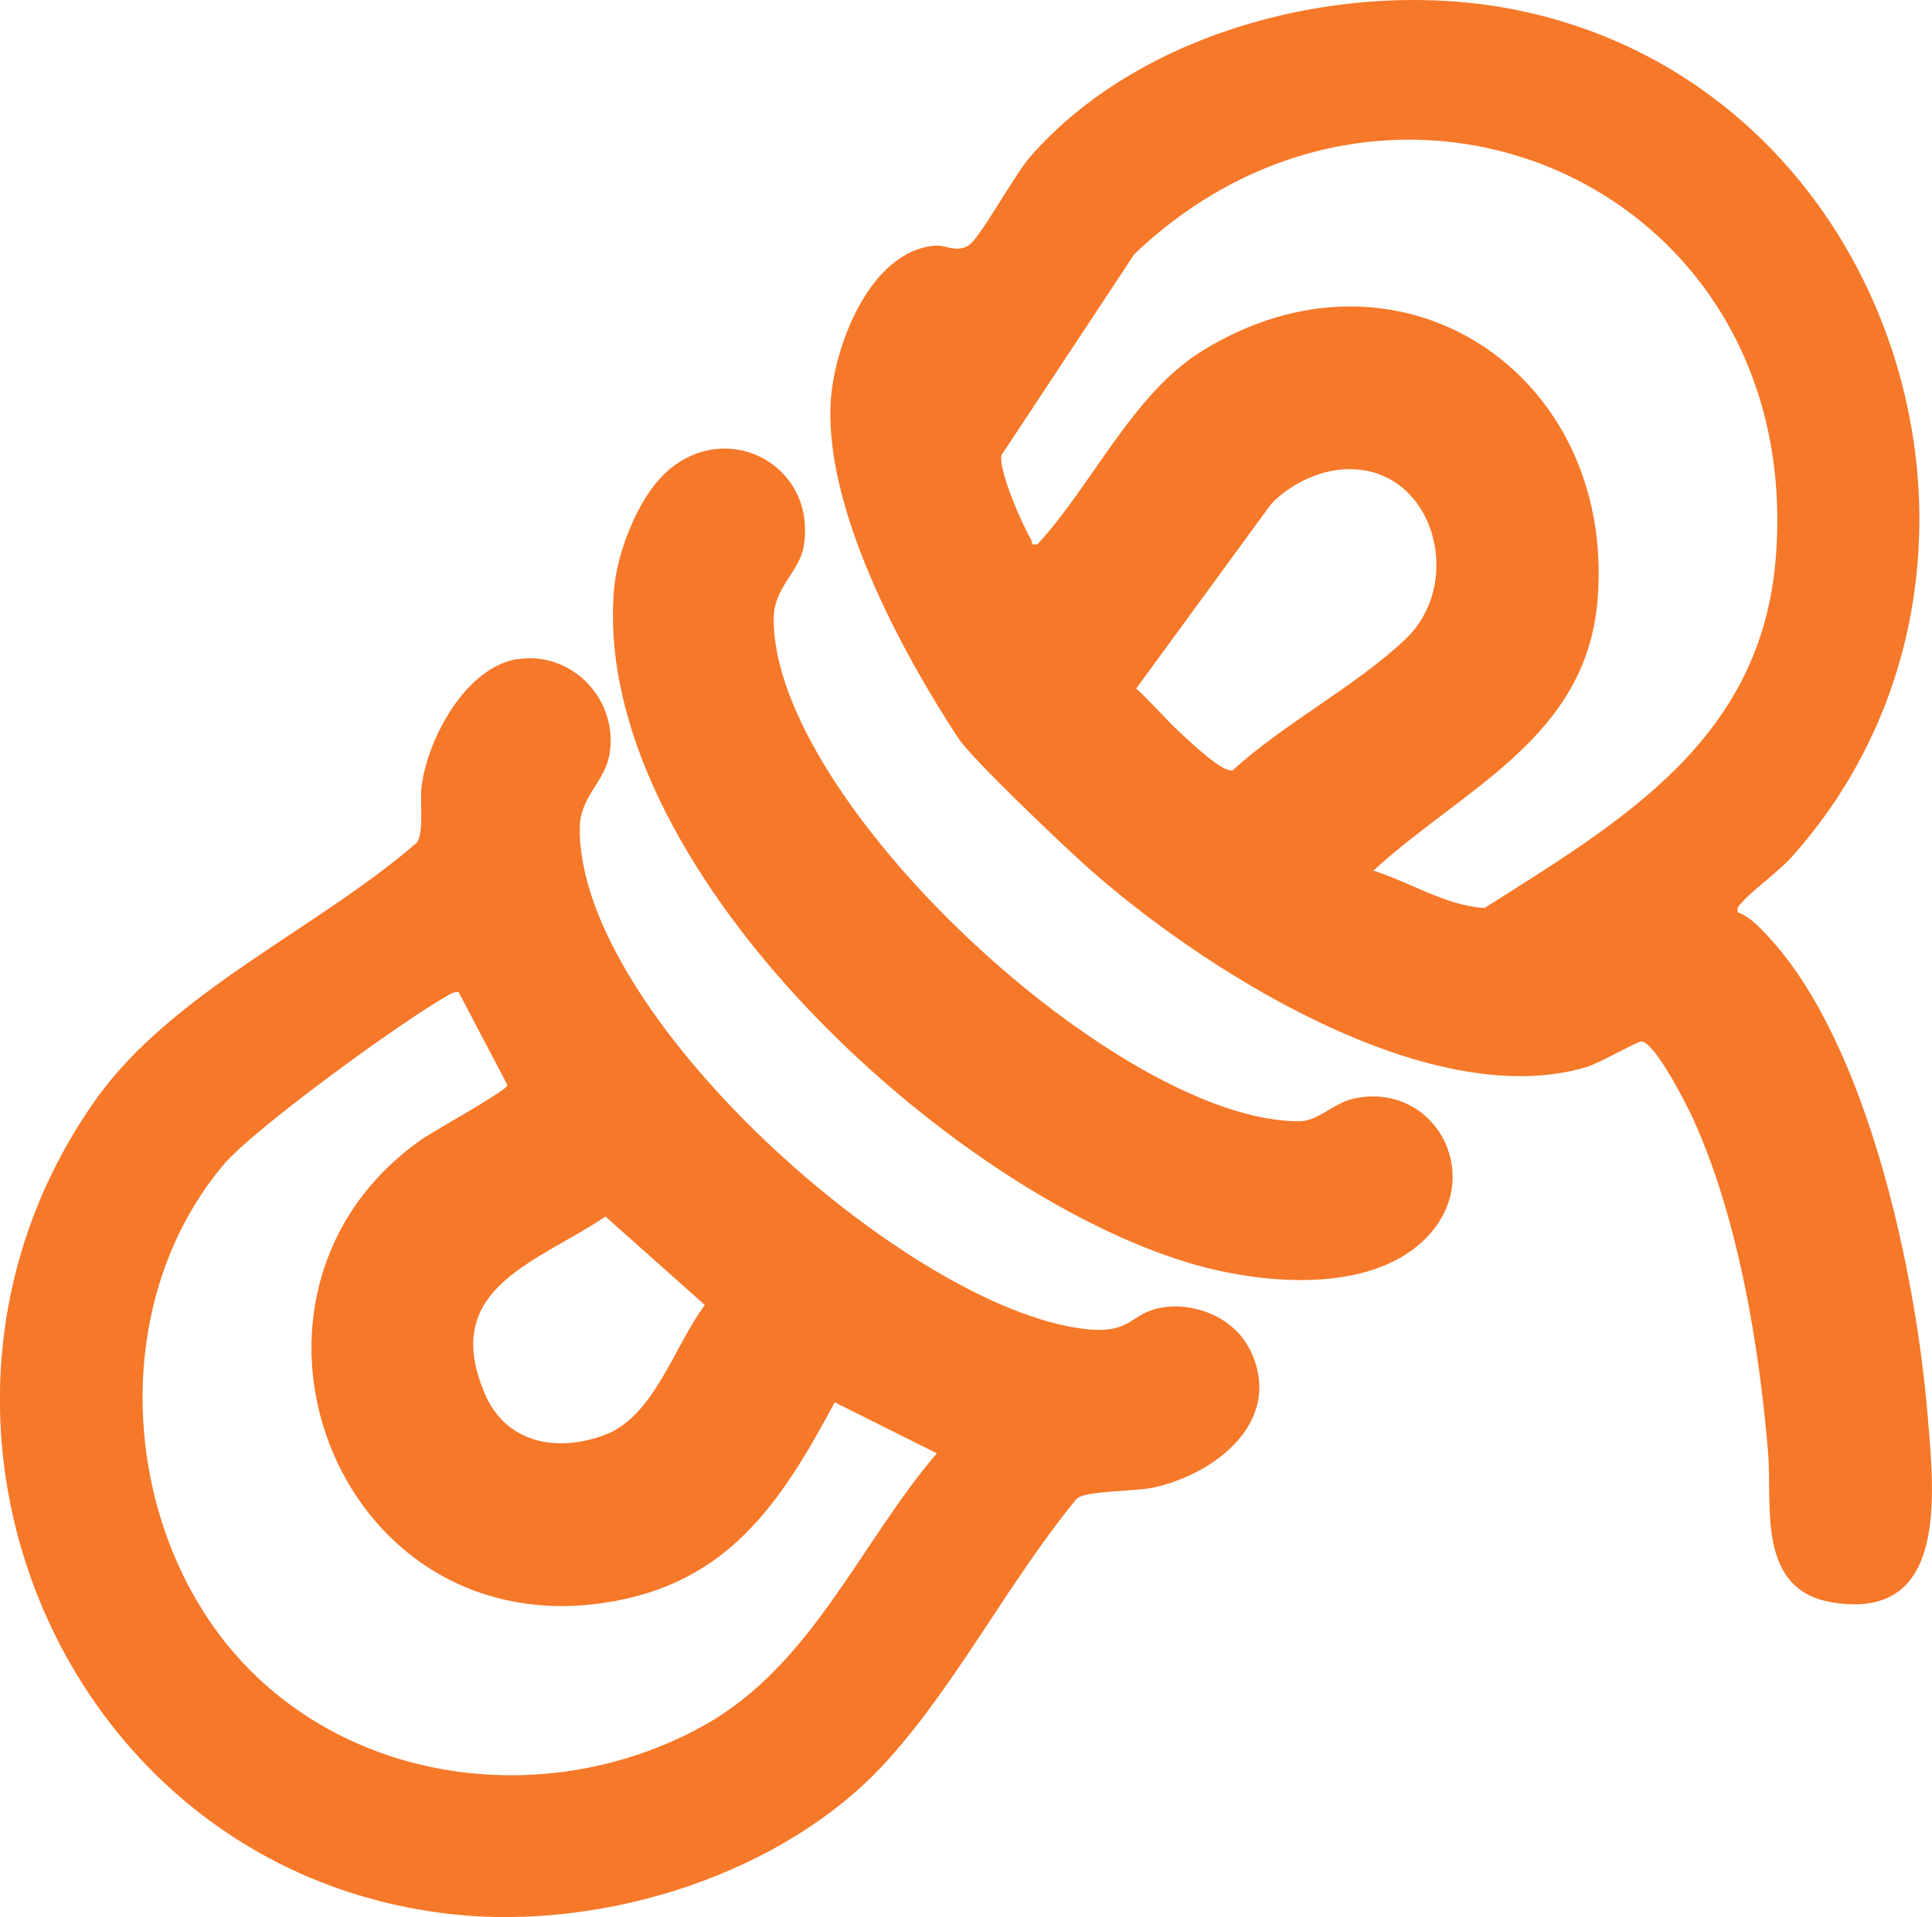
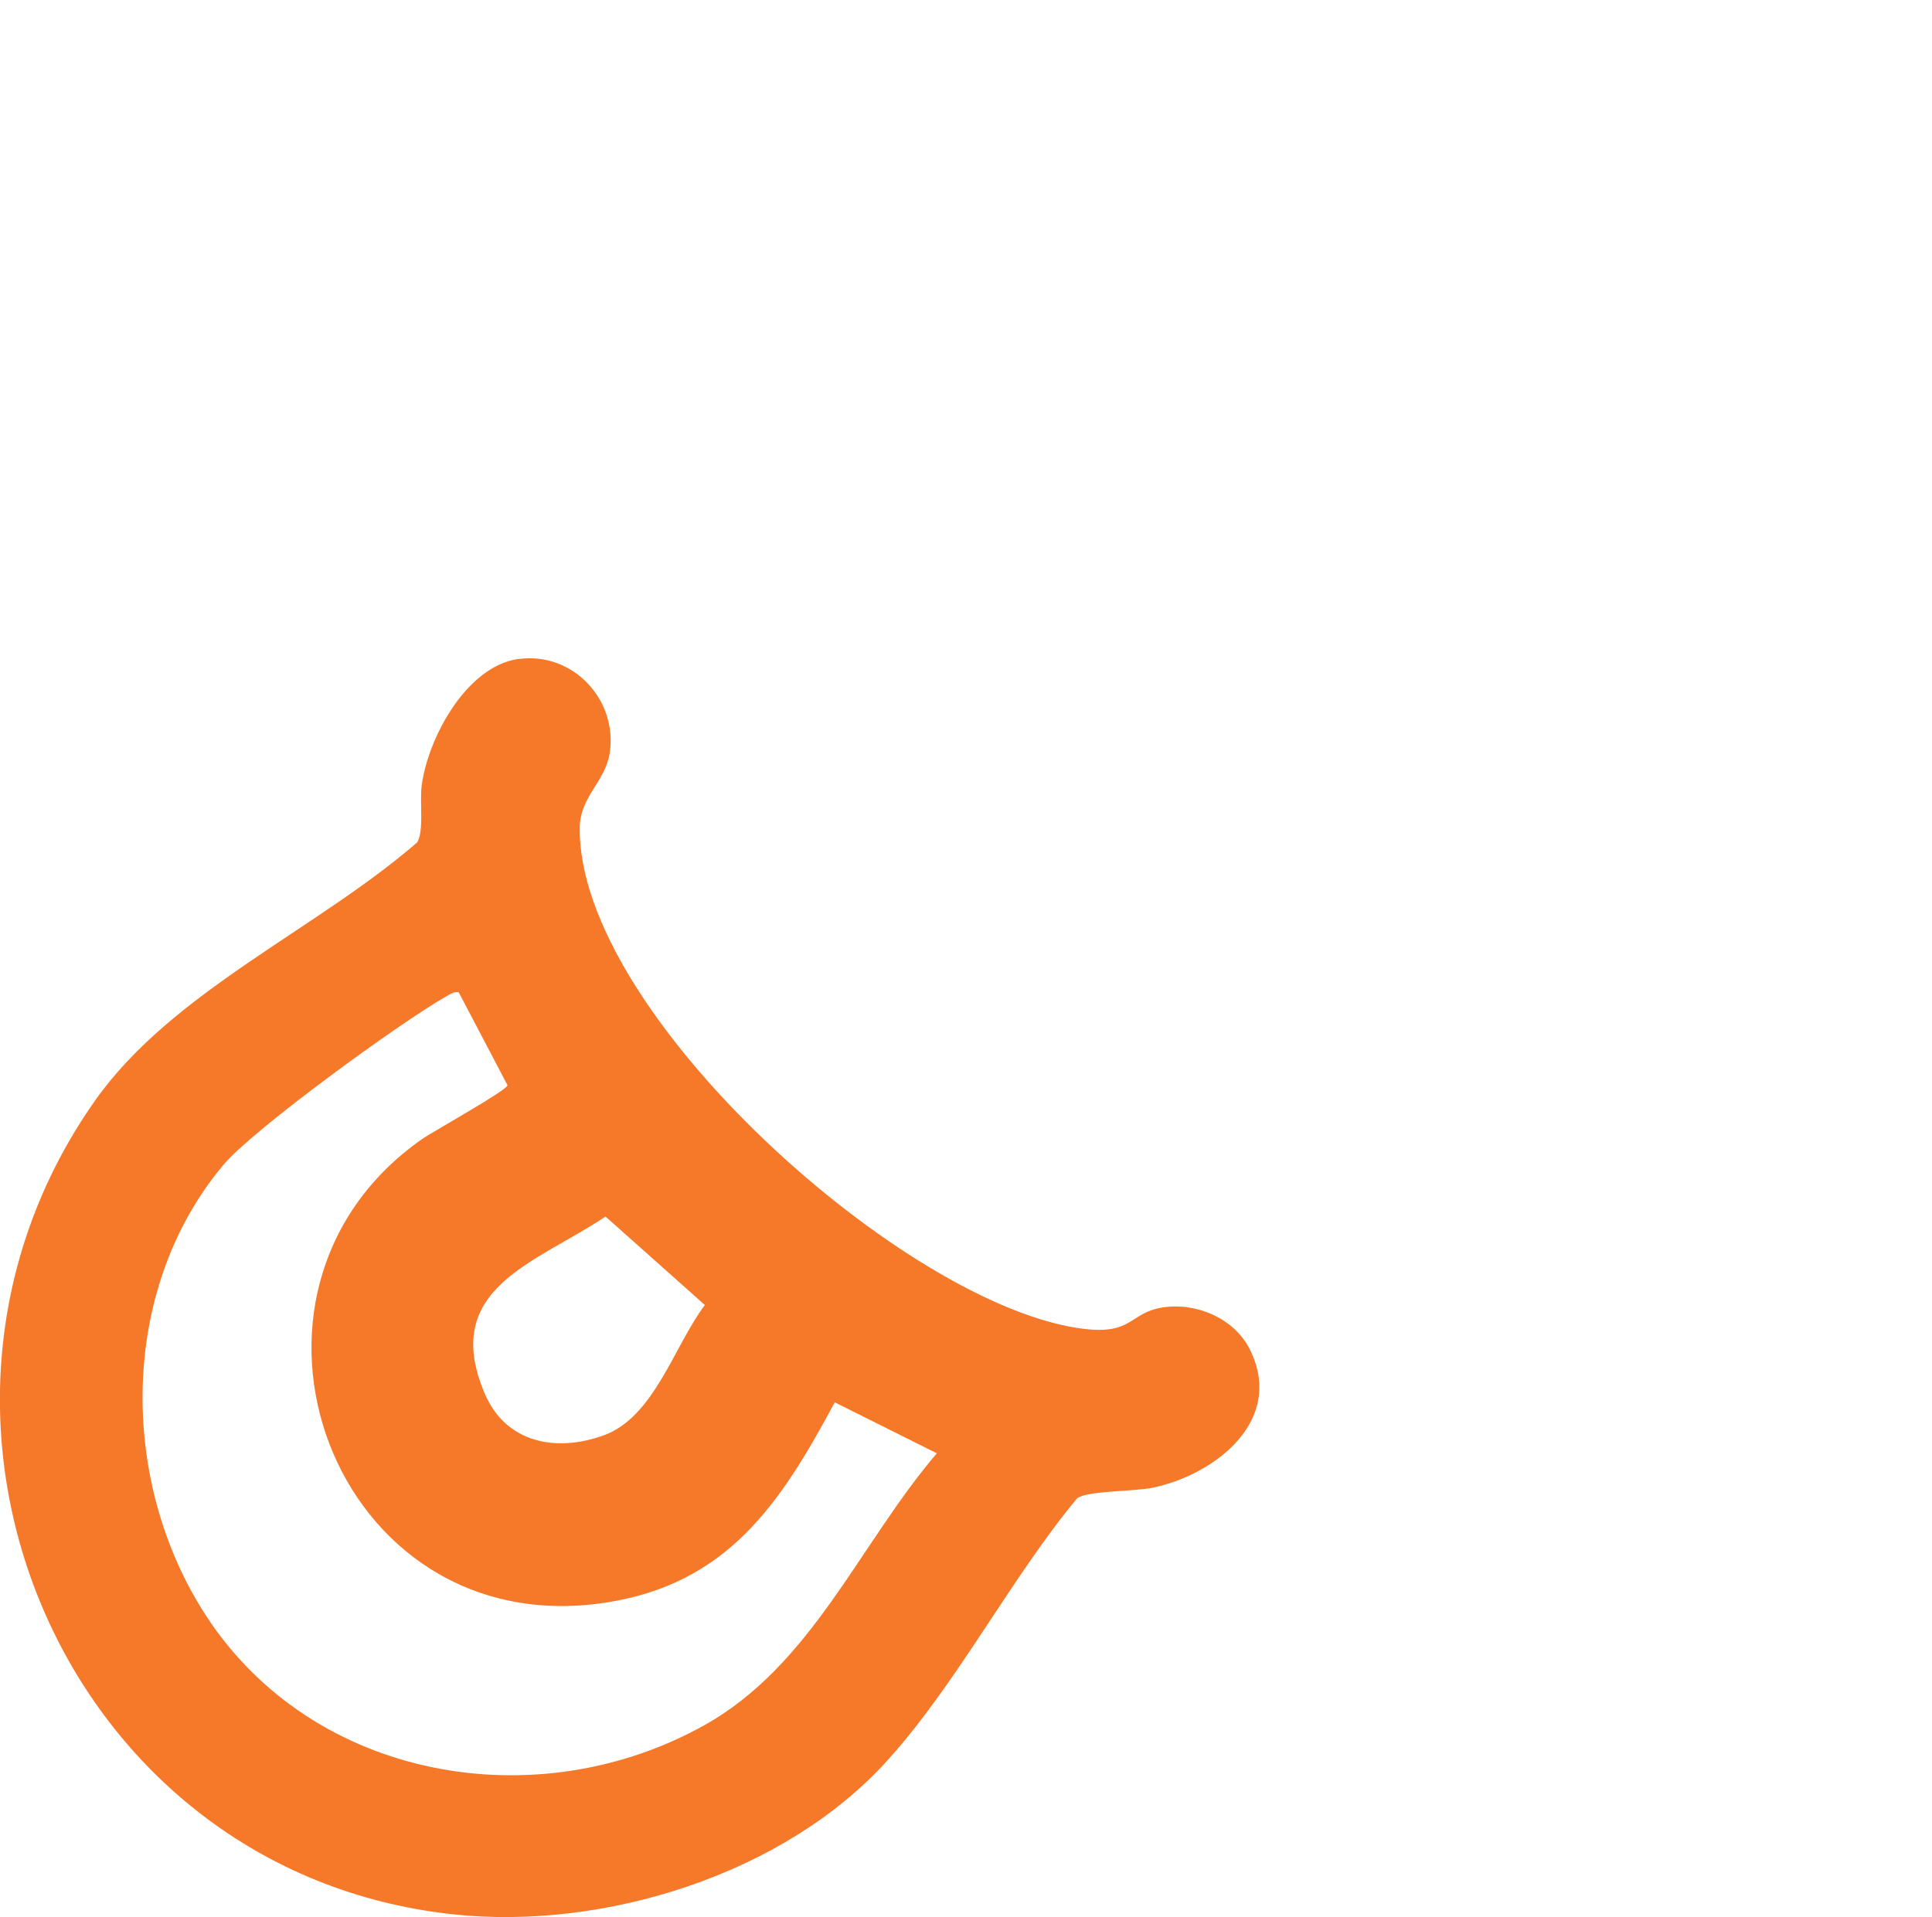
<svg xmlns="http://www.w3.org/2000/svg" id="uuid-8ed47000-f6ad-44fb-bfda-24e5b17cf040" width="145.49" height="144.4" viewBox="0 0 145.49 144.4">
  <defs>
    <style>.uuid-e5244d1d-136f-4db6-9910-eb9f5e266b5f{fill:#f67829;}</style>
  </defs>
-   <path class="uuid-e5244d1d-136f-4db6-9910-eb9f5e266b5f" d="M130.87,68.72c.94.31,1.9,1.38,2.58,2.14,7.26,8.15,10.83,25.05,11.71,35.74.47,5.73,1.66,15.59-7.22,14.08-5.68-.96-4.47-7.27-4.79-11.22-.66-8.09-2.28-17.82-5.66-25.21-.49-1.08-2.88-5.79-3.9-5.81-.29,0-3.17,1.64-4.09,1.92-11.97,3.6-29.37-7.58-37.95-15.35-1.8-1.63-8.36-7.85-9.41-9.45-4.3-6.56-9.9-17.01-9.6-25.01.16-4.26,2.91-11.68,7.91-12.05.82-.06,1.63.59,2.56-.07.85-.61,3.38-5.25,4.55-6.6C86.15,1.97,102.09-1.84,114.58.83c28.44,6.06,39.55,42.08,20.44,63.61-1.12,1.27-2.91,2.47-3.87,3.56-.22.25-.37.32-.28.72ZM103.43,65.58c2.79.87,5.36,2.61,8.36,2.81,10.41-6.6,20.85-12.68,21.94-26.4,2.21-27.9-28.62-41.57-48.3-22.86l-10.02,15.16c-.2,1.2,1.54,5.17,2.23,6.34.14.23-.08.48.49.36,4.11-4.45,7.16-11.3,12.35-14.53,14.86-9.24,31.19,1.62,29.83,18.68-.83,10.46-10.13,14.22-16.88,20.43ZM101.38,35.34c-2.07.07-4.26,1.14-5.67,2.64l-10.15,13.88c1.2,1.08,2.24,2.35,3.43,3.43.68.62,3.16,3,3.85,2.72,3.86-3.54,9.28-6.33,13.01-9.88,4.53-4.31,2.1-13.02-4.47-12.79Z" />
  <path class="uuid-e5244d1d-136f-4db6-9910-eb9f5e266b5f" d="M39.04,49.64c4.11-.58,7.54,3.11,6.86,7.16-.35,2.08-2.2,3.2-2.24,5.5-.22,14.03,24.68,36.22,37.98,37.79,3.69.44,3.42-1.24,5.94-1.62s5.36.82,6.53,3.15c2.67,5.31-2.52,9.4-7.25,10.42-1.42.31-5.01.22-5.76.82-5.02,6.07-9.04,13.95-14.28,19.74-7.76,8.59-21.36,12.81-32.72,11.58-29.39-3.18-43.76-37.38-26.96-61.26,5.77-8.21,16.73-12.92,24.27-19.47.53-.81.19-3.05.34-4.24.45-3.58,3.36-9.03,7.29-9.58ZM34.53,74.73c-.38-.05-.65.16-.95.33-3.32,1.87-14.5,9.98-16.76,12.68-7.88,9.39-7.87,23.83-1.33,33.91,8.05,12.41,24.87,15.36,37.53,8.3,8.13-4.53,11.69-13.66,17.53-20.49l-7.69-3.84c-4.1,7.65-8.09,13.72-17.35,15.1-20.45,3.05-30.19-23.37-13.75-34.91.86-.6,6.43-3.69,6.46-4.07l-3.68-7.01ZM45.59,91.63c-5.17,3.49-12.46,5.36-9.1,13.3,1.59,3.77,5.4,4.48,8.99,3.17,3.79-1.38,5.28-6.73,7.6-9.81l-7.49-6.67Z" />
-   <path class="uuid-e5244d1d-136f-4db6-9910-eb9f5e266b5f" d="M50.07,35.66c4.51-4.27,11.45-.73,10.46,5.46-.31,1.93-2.25,3.11-2.27,5.45-.07,13.84,26.12,37.96,39.59,37.88,1.39,0,2.6-1.37,4.02-1.69,5.98-1.37,9.93,5.47,5.85,10.13s-12.58,3.88-18.02,2.28c-18.43-5.43-45.31-30.13-43.45-50.88.25-2.75,1.79-6.71,3.81-8.62Z" />
</svg>